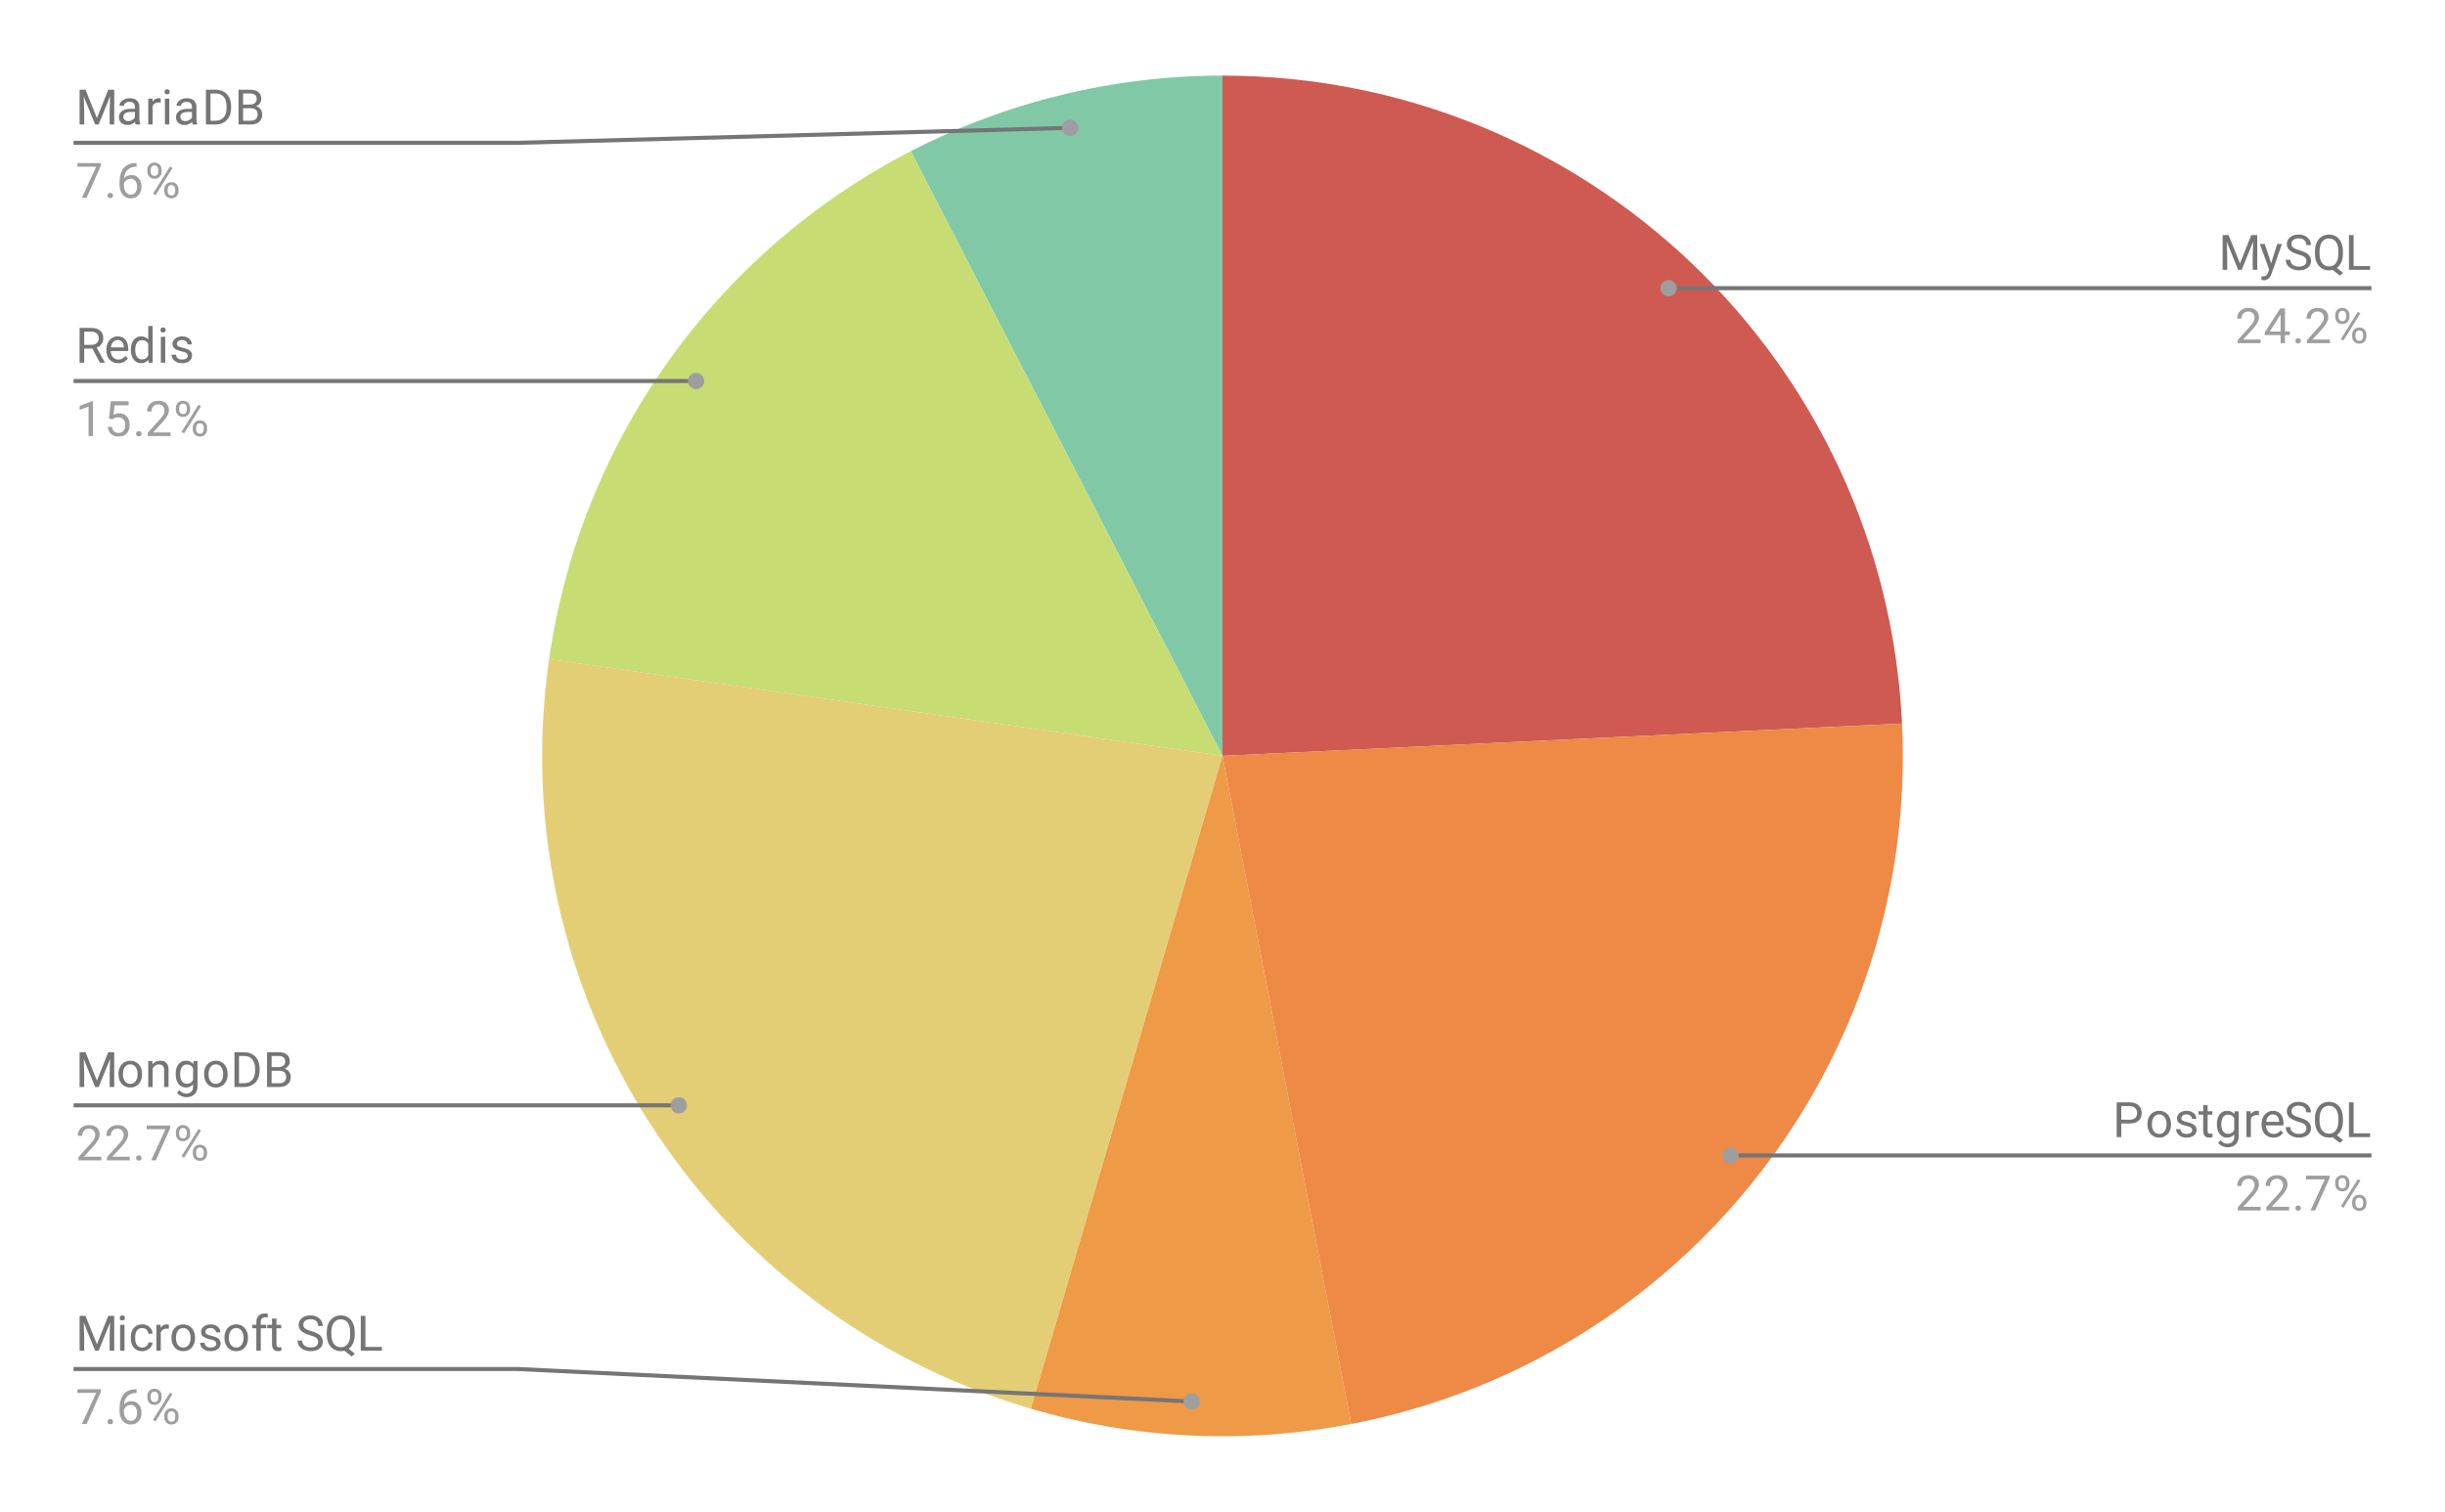
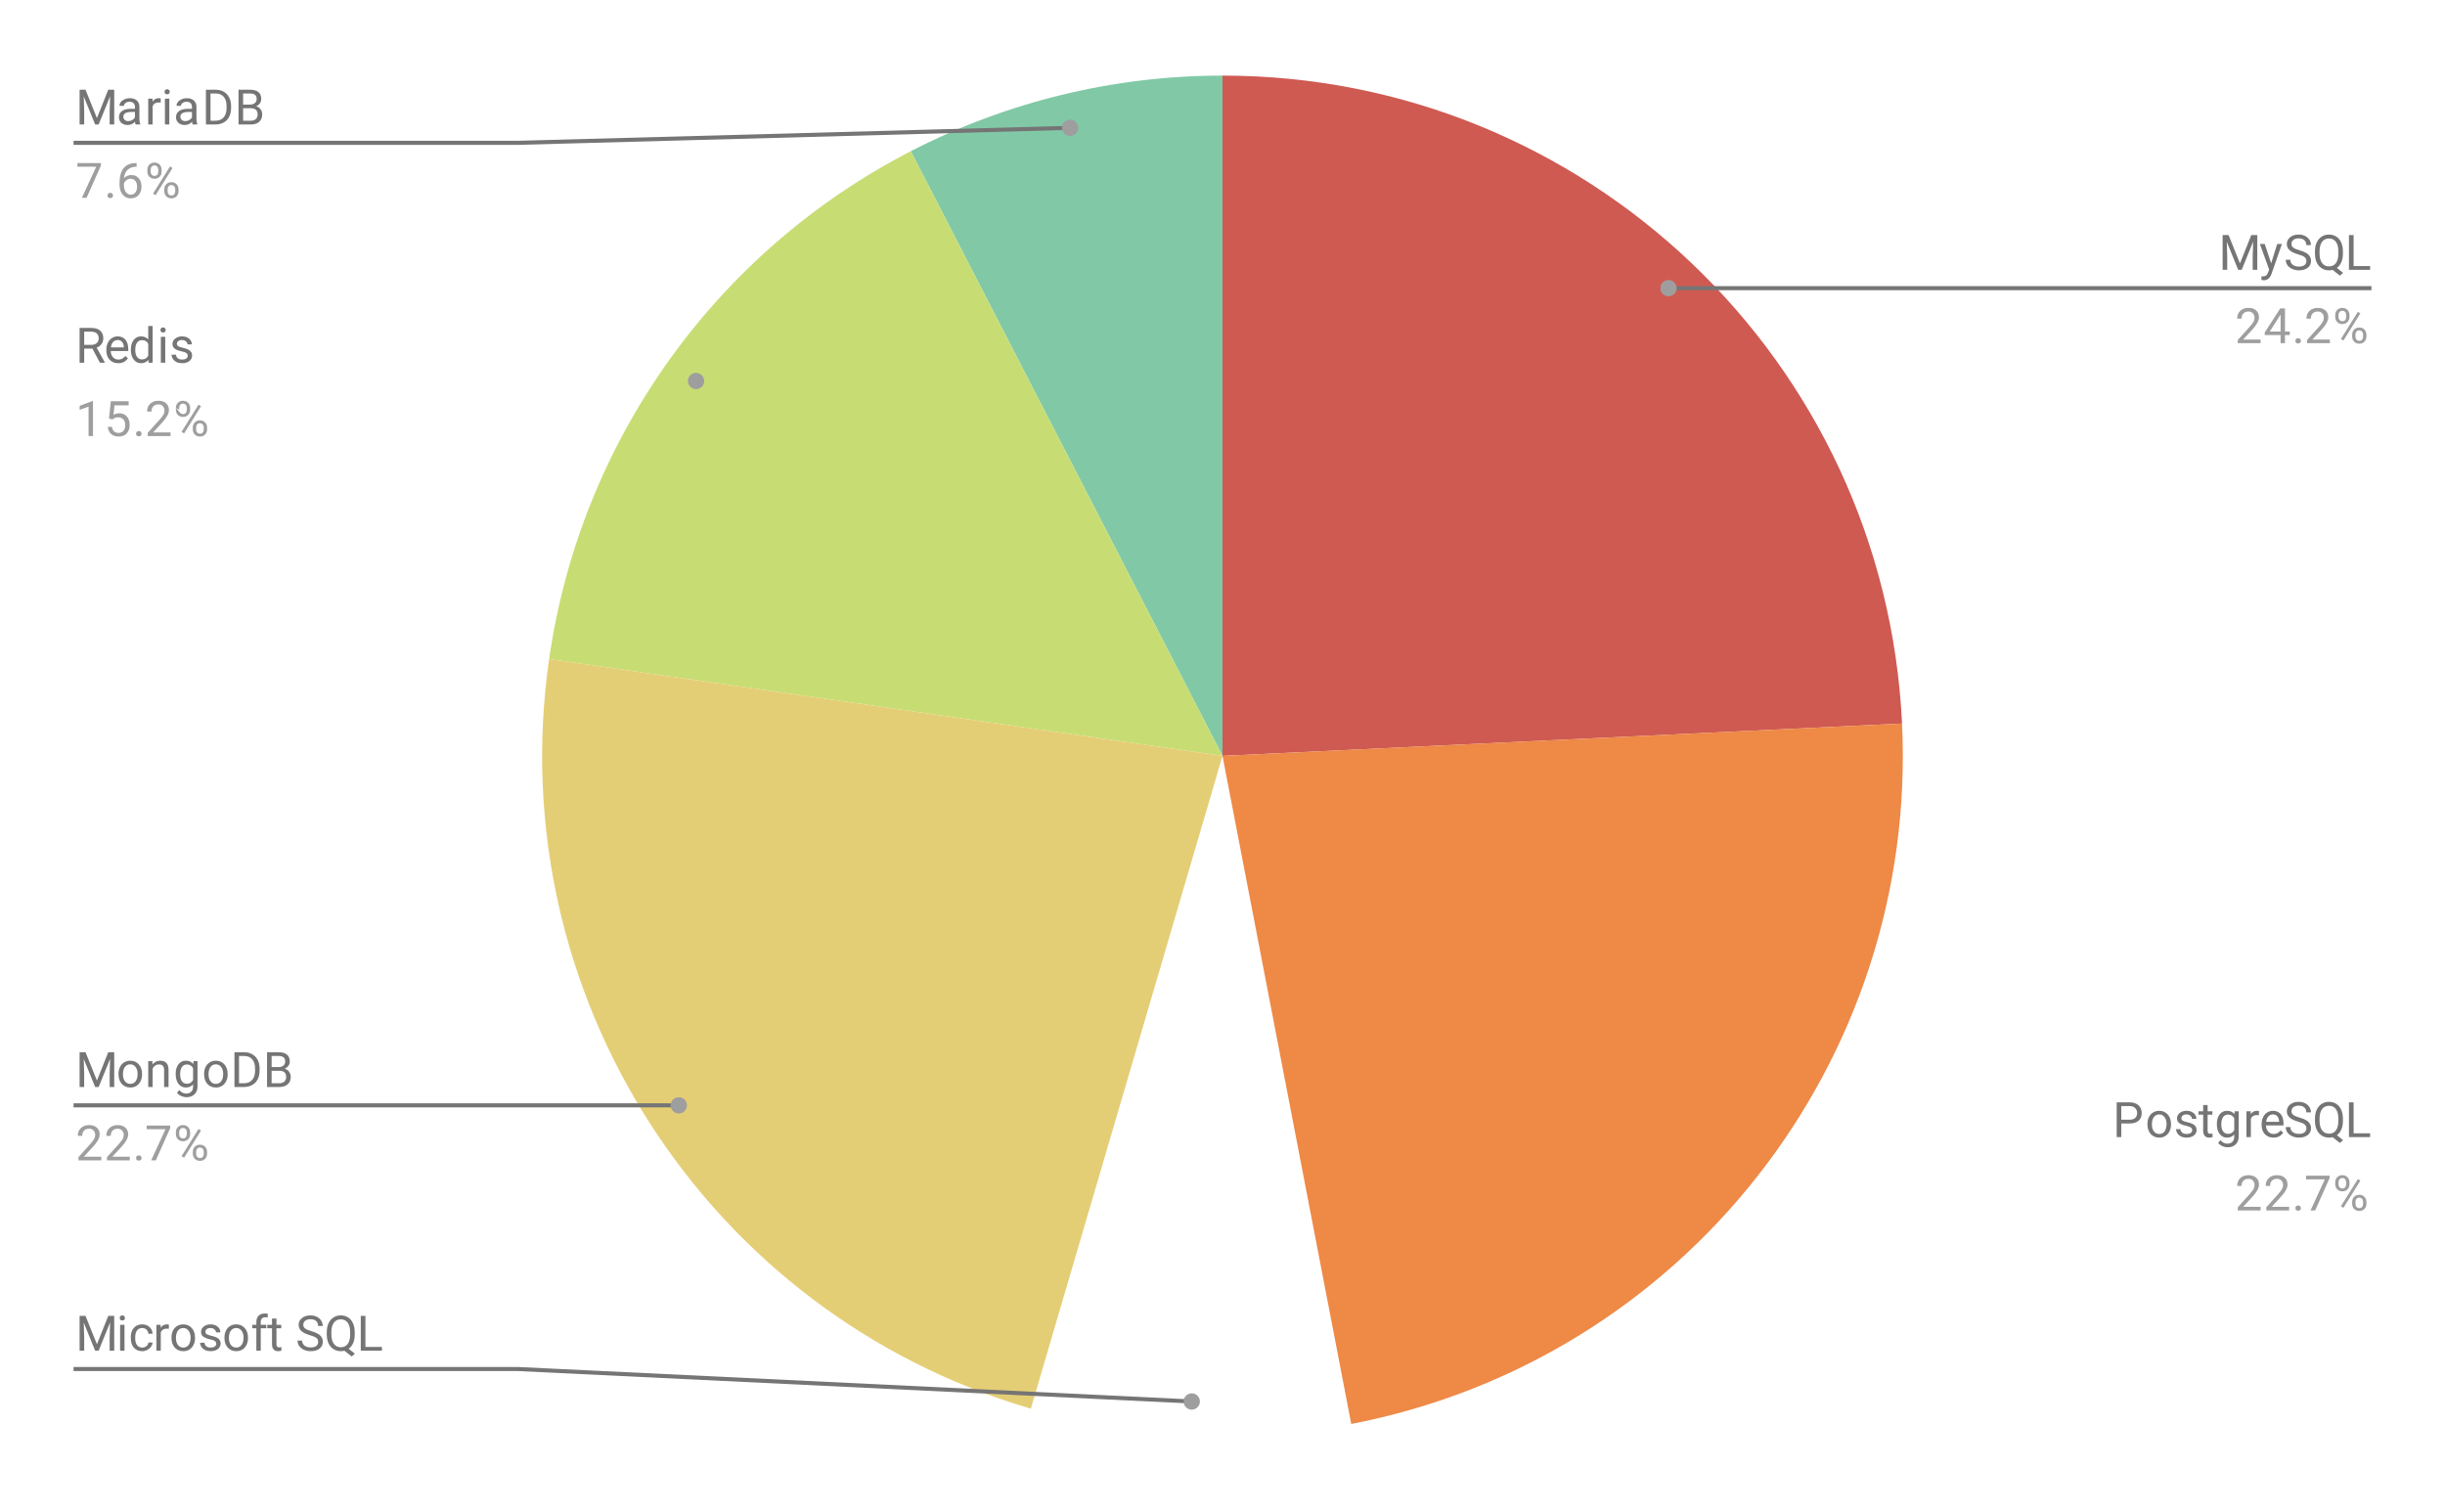
<svg xmlns="http://www.w3.org/2000/svg" version="1.1" viewBox="0.0 0.0 600.0 371.0" fill="none" stroke="none" stroke-linecap="square" stroke-miterlimit="10" width="600" height="371">
  <path fill="#ffffff" d="M0 0L600.0 0L600.0 371.0L0 371.0L0 0Z" fill-rule="nonzero" />
  <path fill="#cf5a52" d="M300.0 18.55C389.116 18.55 462.521 88.542 466.761 177.556L300.0 185.5Z" fill-rule="nonzero" />
  <path fill="#ee8946" d="M466.761 177.556C470.711 260.488 413.121 333.72 331.596 349.433L300.0 185.5Z" fill-rule="nonzero" />
  <path fill="#81c9a6" d="M223.499 37.109C247.156 24.913 273.385 18.55 300.0 18.55L300.0 185.5Z" fill-rule="nonzero" />
  <path fill="#c7dd73" d="M134.749 161.741C142.435 108.288 175.5 61.854 223.499 37.109L300.0 185.5Z" fill-rule="nonzero" />
  <path fill="#e4ce75" d="M252.965 345.687C173.302 322.296 122.934 243.921 134.749 161.741L300.0 185.5Z" fill-rule="nonzero" />
-   <path fill="#ee9a46" d="M331.596 349.433C305.461 354.47 278.502 353.186 252.965 345.687L300.0 185.5Z" fill-rule="nonzero" />
  <path fill="#757575" d="M20.988 22.019L23.784 28.972L26.566 22.019L28.034 22.019L28.034 30.55L26.909 30.55L26.909 27.222L27.019 23.644L24.206 30.55L23.347 30.55L20.55 23.659L20.659 27.222L20.659 30.55L19.534 30.55L19.534 22.019L20.988 22.019ZM33.284 30.55Q33.191 30.363 33.128 29.878Q32.378 30.675 31.331 30.675Q30.394 30.675 29.784 30.144Q29.191 29.613 29.191 28.784Q29.191 27.8 29.941 27.253Q30.691 26.706 32.066 26.706L33.112 26.706L33.112 26.206Q33.112 25.644 32.769 25.316Q32.441 24.972 31.769 24.972Q31.191 24.972 30.8 25.269Q30.409 25.55 30.409 25.972L29.316 25.972Q29.316 25.488 29.644 25.05Q29.988 24.613 30.566 24.363Q31.144 24.097 31.831 24.097Q32.941 24.097 33.55 24.644Q34.175 25.191 34.206 26.144L34.206 29.066Q34.206 29.941 34.425 30.456L34.425 30.55L33.284 30.55ZM31.488 29.722Q32.003 29.722 32.456 29.456Q32.909 29.191 33.112 28.769L33.112 27.472L32.269 27.472Q30.269 27.472 30.269 28.644Q30.269 29.144 30.613 29.441Q30.956 29.722 31.488 29.722ZM39.441 25.175Q39.191 25.144 38.909 25.144Q37.831 25.144 37.456 26.05L37.456 30.55L36.378 30.55L36.378 24.206L37.425 24.206L37.441 24.941Q37.972 24.097 38.956 24.097Q39.269 24.097 39.441 24.175L39.441 25.175ZM41.55 30.55L40.472 30.55L40.472 24.206L41.55 24.206L41.55 30.55ZM40.378 22.534Q40.378 22.269 40.534 22.081Q40.706 21.894 41.019 21.894Q41.331 21.894 41.487 22.081Q41.659 22.269 41.659 22.534Q41.659 22.784 41.487 22.972Q41.331 23.144 41.019 23.144Q40.706 23.144 40.534 22.972Q40.378 22.784 40.378 22.534ZM47.284 30.55Q47.191 30.363 47.128 29.878Q46.378 30.675 45.331 30.675Q44.394 30.675 43.784 30.144Q43.191 29.613 43.191 28.784Q43.191 27.8 43.941 27.253Q44.691 26.706 46.066 26.706L47.112 26.706L47.112 26.206Q47.112 25.644 46.769 25.316Q46.441 24.972 45.769 24.972Q45.191 24.972 44.8 25.269Q44.409 25.55 44.409 25.972L43.316 25.972Q43.316 25.488 43.644 25.05Q43.987 24.613 44.566 24.363Q45.144 24.097 45.831 24.097Q46.941 24.097 47.55 24.644Q48.175 25.191 48.206 26.144L48.206 29.066Q48.206 29.941 48.425 30.456L48.425 30.55L47.284 30.55ZM45.487 29.722Q46.003 29.722 46.456 29.456Q46.909 29.191 47.112 28.769L47.112 27.472L46.269 27.472Q44.269 27.472 44.269 28.644Q44.269 29.144 44.612 29.441Q44.956 29.722 45.487 29.722ZM50.534 30.55L50.534 22.019L52.956 22.019Q54.066 22.019 54.909 22.519Q55.769 23.003 56.237 23.909Q56.706 24.816 56.706 26.003L56.706 26.534Q56.706 27.753 56.237 28.659Q55.784 29.566 54.909 30.05Q54.05 30.534 52.909 30.55L50.534 30.55ZM51.659 22.941L51.659 29.628L52.847 29.628Q54.144 29.628 54.862 28.831Q55.597 28.019 55.597 26.519L55.597 26.019Q55.597 24.566 54.909 23.769Q54.237 22.956 52.972 22.941L51.659 22.941ZM58.534 30.55L58.534 22.019L61.331 22.019Q62.722 22.019 63.409 22.597Q64.112 23.159 64.112 24.284Q64.112 24.894 63.769 25.363Q63.441 25.816 62.847 26.066Q63.55 26.253 63.941 26.8Q64.347 27.331 64.347 28.081Q64.347 29.238 63.597 29.894Q62.862 30.55 61.503 30.55L58.534 30.55ZM59.659 26.566L59.659 29.628L61.519 29.628Q62.316 29.628 62.769 29.222Q63.222 28.816 63.222 28.097Q63.222 26.566 61.534 26.566L59.659 26.566ZM59.659 25.659L61.362 25.659Q62.097 25.659 62.534 25.3Q62.987 24.925 62.987 24.284Q62.987 23.581 62.581 23.269Q62.175 22.941 61.331 22.941L59.659 22.941L59.659 25.659Z" fill-rule="nonzero" />
  <path fill="#9e9e9e" d="M24.769 40.628L21.238 48.55L20.097 48.55L23.613 40.909L19.003 40.909L19.003 40.019L24.769 40.019L24.769 40.628ZM26.394 47.987Q26.394 47.706 26.55 47.519Q26.722 47.331 27.05 47.331Q27.394 47.331 27.566 47.519Q27.738 47.706 27.738 47.987Q27.738 48.253 27.566 48.441Q27.394 48.612 27.05 48.612Q26.722 48.612 26.55 48.441Q26.394 48.253 26.394 47.987ZM33.519 40.019L33.519 40.925L33.316 40.925Q32.05 40.956 31.3 41.691Q30.55 42.409 30.425 43.722Q31.113 42.956 32.269 42.956Q33.378 42.956 34.05 43.737Q34.722 44.519 34.722 45.769Q34.722 47.081 34.003 47.878Q33.284 48.675 32.066 48.675Q30.847 48.675 30.081 47.737Q29.331 46.784 29.331 45.3L29.331 44.894Q29.331 42.534 30.331 41.284Q31.331 40.034 33.316 40.019L33.519 40.019ZM32.097 43.862Q31.534 43.862 31.066 44.191Q30.597 44.519 30.409 45.034L30.409 45.425Q30.409 46.487 30.878 47.128Q31.363 47.769 32.066 47.769Q32.8 47.769 33.222 47.237Q33.644 46.691 33.644 45.816Q33.644 44.941 33.222 44.409Q32.8 43.862 32.097 43.862ZM36.159 41.659Q36.159 40.894 36.644 40.394Q37.144 39.894 37.909 39.894Q38.691 39.894 39.175 40.394Q39.659 40.894 39.659 41.691L39.659 42.112Q39.659 42.878 39.159 43.378Q38.675 43.862 37.925 43.862Q37.159 43.862 36.659 43.378Q36.159 42.878 36.159 42.066L36.159 41.659ZM36.972 42.112Q36.972 42.566 37.222 42.862Q37.487 43.159 37.925 43.159Q38.347 43.159 38.597 42.878Q38.847 42.581 38.847 42.081L38.847 41.659Q38.847 41.206 38.597 40.909Q38.347 40.597 37.909 40.597Q37.472 40.597 37.222 40.909Q36.972 41.206 36.972 41.675L36.972 42.112ZM40.316 46.456Q40.316 45.691 40.8 45.206Q41.3 44.706 42.066 44.706Q42.831 44.706 43.316 45.206Q43.816 45.691 43.816 46.503L43.816 46.909Q43.816 47.675 43.331 48.175Q42.847 48.675 42.081 48.675Q41.316 48.675 40.816 48.191Q40.316 47.691 40.316 46.878L40.316 46.456ZM41.128 46.909Q41.128 47.378 41.378 47.675Q41.644 47.972 42.081 47.972Q42.503 47.972 42.753 47.691Q43.003 47.394 43.003 46.894L43.003 46.456Q43.003 45.987 42.737 45.706Q42.487 45.409 42.066 45.409Q41.644 45.409 41.378 45.706Q41.128 45.987 41.128 46.487L41.128 46.909ZM38.175 47.909L37.55 47.519L41.722 40.847L42.331 41.237L38.175 47.909Z" fill-rule="nonzero" />
  <path stroke="#757575" stroke-width="1.0" stroke-linecap="butt" d="M18.55 35.05L127.05 35.05L262.608 31.368" fill-rule="nonzero" />
  <path fill="#9e9e9e" d="M264.608 31.368C264.608 30.264 263.713 29.368 262.608 29.368C261.503 29.368 260.608 30.264 260.608 31.368C260.608 32.473 261.503 33.368 262.608 33.368C263.713 33.368 264.608 32.473 264.608 31.368" fill-rule="nonzero" />
  <path fill="#757575" d="M22.675 85.548L20.659 85.548L20.659 89.002L19.534 89.002L19.534 80.47L22.363 80.47Q23.8 80.47 24.566 81.127Q25.347 81.783 25.347 83.033Q25.347 83.83 24.909 84.423Q24.488 85.017 23.722 85.314L25.722 88.923L25.722 89.002L24.519 89.002L22.675 85.548ZM20.659 84.627L22.394 84.627Q23.238 84.627 23.722 84.205Q24.222 83.767 24.222 83.033Q24.222 82.252 23.753 81.83Q23.284 81.408 22.394 81.392L20.659 81.392L20.659 84.627ZM29.003 89.127Q27.706 89.127 26.894 88.283Q26.097 87.423 26.097 86.002L26.097 85.814Q26.097 84.861 26.456 84.127Q26.816 83.377 27.456 82.97Q28.113 82.548 28.863 82.548Q30.097 82.548 30.784 83.361Q31.472 84.173 31.472 85.689L31.472 86.142L27.175 86.142Q27.206 87.08 27.722 87.658Q28.253 88.236 29.066 88.236Q29.628 88.236 30.019 88.002Q30.425 87.767 30.738 87.377L31.394 87.892Q30.597 89.127 29.003 89.127ZM28.863 83.439Q28.206 83.439 27.753 83.923Q27.316 84.392 27.222 85.252L30.394 85.252L30.394 85.173Q30.347 84.345 29.941 83.892Q29.55 83.439 28.863 83.439ZM32.112 85.783Q32.112 84.314 32.8 83.439Q33.487 82.548 34.612 82.548Q35.722 82.548 36.378 83.298L36.378 80.002L37.456 80.002L37.456 89.002L36.456 89.002L36.409 88.314Q35.753 89.127 34.597 89.127Q33.503 89.127 32.8 88.22Q32.112 87.314 32.112 85.861L32.112 85.783ZM33.191 85.908Q33.191 86.986 33.628 87.595Q34.081 88.205 34.862 88.205Q35.894 88.205 36.378 87.267L36.378 84.361Q35.894 83.47 34.878 83.47Q34.081 83.47 33.628 84.08Q33.191 84.689 33.191 85.908ZM40.55 89.002L39.472 89.002L39.472 82.658L40.55 82.658L40.55 89.002ZM39.378 80.986Q39.378 80.72 39.534 80.533Q39.706 80.345 40.019 80.345Q40.331 80.345 40.487 80.533Q40.659 80.72 40.659 80.986Q40.659 81.236 40.487 81.423Q40.331 81.595 40.019 81.595Q39.706 81.595 39.534 81.423Q39.378 81.236 39.378 80.986ZM46.066 87.314Q46.066 86.877 45.722 86.642Q45.394 86.392 44.566 86.22Q43.753 86.048 43.269 85.798Q42.784 85.548 42.55 85.22Q42.331 84.877 42.331 84.408Q42.331 83.627 42.987 83.095Q43.644 82.548 44.675 82.548Q45.753 82.548 46.409 83.111Q47.081 83.658 47.081 84.517L46.003 84.517Q46.003 84.08 45.612 83.767Q45.237 83.439 44.675 83.439Q44.081 83.439 43.737 83.705Q43.409 83.955 43.409 84.361Q43.409 84.752 43.722 84.955Q44.034 85.158 44.847 85.345Q45.659 85.517 46.159 85.767Q46.659 86.017 46.894 86.377Q47.144 86.736 47.144 87.236Q47.144 88.095 46.456 88.611Q45.784 89.127 44.706 89.127Q43.941 89.127 43.347 88.861Q42.769 88.58 42.441 88.095Q42.112 87.611 42.112 87.048L43.191 87.048Q43.222 87.595 43.628 87.923Q44.034 88.236 44.706 88.236Q45.316 88.236 45.691 87.986Q46.066 87.736 46.066 87.314Z" fill-rule="nonzero" />
-   <path fill="#9e9e9e" d="M22.816 107.002L21.738 107.002L21.738 99.783L19.55 100.58L19.55 99.595L22.659 98.423L22.816 98.423L22.816 107.002ZM26.753 102.72L27.191 98.47L31.566 98.47L31.566 99.47L28.113 99.47L27.847 101.798Q28.488 101.423 29.284 101.423Q30.441 101.423 31.128 102.205Q31.816 102.97 31.816 104.283Q31.816 105.595 31.097 106.361Q30.394 107.127 29.113 107.127Q27.988 107.127 27.269 106.502Q26.55 105.861 26.456 104.752L27.472 104.752Q27.581 105.486 28.003 105.861Q28.425 106.236 29.113 106.236Q29.863 106.236 30.3 105.72Q30.738 105.205 30.738 104.298Q30.738 103.439 30.269 102.923Q29.8 102.408 29.019 102.408Q28.316 102.408 27.909 102.705L27.628 102.939L26.753 102.72ZM33.394 106.439Q33.394 106.158 33.55 105.97Q33.722 105.783 34.05 105.783Q34.394 105.783 34.566 105.97Q34.737 106.158 34.737 106.439Q34.737 106.705 34.566 106.892Q34.394 107.064 34.05 107.064Q33.722 107.064 33.55 106.892Q33.394 106.705 33.394 106.439ZM41.847 107.002L36.253 107.002L36.253 106.22L39.206 102.939Q39.862 102.189 40.112 101.736Q40.362 101.267 40.362 100.767Q40.362 100.095 39.956 99.673Q39.566 99.236 38.878 99.236Q38.081 99.236 37.628 99.705Q37.175 100.158 37.175 100.986L36.097 100.986Q36.097 99.798 36.847 99.08Q37.612 98.345 38.878 98.345Q40.081 98.345 40.769 98.97Q41.456 99.595 41.456 100.642Q41.456 101.892 39.847 103.642L37.566 106.111L41.847 106.111L41.847 107.002ZM43.159 100.111Q43.159 99.345 43.644 98.845Q44.144 98.345 44.909 98.345Q45.691 98.345 46.175 98.845Q46.659 99.345 46.659 100.142L46.659 100.564Q46.659 101.33 46.159 101.83Q45.675 102.314 44.925 102.314Q44.159 102.314 43.659 101.83Q43.159 101.33 43.159 100.517L43.159 100.111ZM43.972 100.564Q43.972 101.017 44.222 101.314Q44.487 101.611 44.925 101.611Q45.347 101.611 45.597 101.33Q45.847 101.033 45.847 100.533L45.847 100.111Q45.847 99.658 45.597 99.361Q45.347 99.048 44.909 99.048Q44.472 99.048 44.222 99.361Q43.972 99.658 43.972 100.127L43.972 100.564ZM47.316 104.908Q47.316 104.142 47.8 103.658Q48.3 103.158 49.066 103.158Q49.831 103.158 50.316 103.658Q50.816 104.142 50.816 104.955L50.816 105.361Q50.816 106.127 50.331 106.627Q49.847 107.127 49.081 107.127Q48.316 107.127 47.816 106.642Q47.316 106.142 47.316 105.33L47.316 104.908ZM48.128 105.361Q48.128 105.83 48.378 106.127Q48.644 106.423 49.081 106.423Q49.503 106.423 49.753 106.142Q50.003 105.845 50.003 105.345L50.003 104.908Q50.003 104.439 49.737 104.158Q49.487 103.861 49.066 103.861Q48.644 103.861 48.378 104.158Q48.128 104.439 48.128 104.939L48.128 105.361ZM45.175 106.361L44.55 105.97L48.722 99.298L49.331 99.689L45.175 106.361Z" fill-rule="nonzero" />
-   <path stroke="#757575" stroke-width="1.0" stroke-linecap="butt" d="M18.55 93.502L127.05 93.502L170.806 93.502" fill-rule="nonzero" />
+   <path fill="#9e9e9e" d="M22.816 107.002L21.738 107.002L21.738 99.783L19.55 100.58L19.55 99.595L22.659 98.423L22.816 98.423L22.816 107.002ZM26.753 102.72L27.191 98.47L31.566 98.47L31.566 99.47L28.113 99.47L27.847 101.798Q28.488 101.423 29.284 101.423Q30.441 101.423 31.128 102.205Q31.816 102.97 31.816 104.283Q31.816 105.595 31.097 106.361Q30.394 107.127 29.113 107.127Q27.988 107.127 27.269 106.502Q26.55 105.861 26.456 104.752L27.472 104.752Q27.581 105.486 28.003 105.861Q28.425 106.236 29.113 106.236Q29.863 106.236 30.3 105.72Q30.738 105.205 30.738 104.298Q30.738 103.439 30.269 102.923Q29.8 102.408 29.019 102.408Q28.316 102.408 27.909 102.705L27.628 102.939L26.753 102.72ZM33.394 106.439Q33.394 106.158 33.55 105.97Q33.722 105.783 34.05 105.783Q34.394 105.783 34.566 105.97Q34.737 106.158 34.737 106.439Q34.737 106.705 34.566 106.892Q34.394 107.064 34.05 107.064Q33.722 107.064 33.55 106.892Q33.394 106.705 33.394 106.439ZM41.847 107.002L36.253 107.002L36.253 106.22L39.206 102.939Q39.862 102.189 40.112 101.736Q40.362 101.267 40.362 100.767Q40.362 100.095 39.956 99.673Q39.566 99.236 38.878 99.236Q38.081 99.236 37.628 99.705Q37.175 100.158 37.175 100.986L36.097 100.986Q36.097 99.798 36.847 99.08Q37.612 98.345 38.878 98.345Q40.081 98.345 40.769 98.97Q41.456 99.595 41.456 100.642Q41.456 101.892 39.847 103.642L37.566 106.111L41.847 106.111L41.847 107.002ZM43.159 100.111Q43.159 99.345 43.644 98.845Q44.144 98.345 44.909 98.345Q45.691 98.345 46.175 98.845Q46.659 99.345 46.659 100.142L46.659 100.564Q46.659 101.33 46.159 101.83Q45.675 102.314 44.925 102.314Q44.159 102.314 43.659 101.83Q43.159 101.33 43.159 100.517L43.159 100.111ZQ43.972 101.017 44.222 101.314Q44.487 101.611 44.925 101.611Q45.347 101.611 45.597 101.33Q45.847 101.033 45.847 100.533L45.847 100.111Q45.847 99.658 45.597 99.361Q45.347 99.048 44.909 99.048Q44.472 99.048 44.222 99.361Q43.972 99.658 43.972 100.127L43.972 100.564ZM47.316 104.908Q47.316 104.142 47.8 103.658Q48.3 103.158 49.066 103.158Q49.831 103.158 50.316 103.658Q50.816 104.142 50.816 104.955L50.816 105.361Q50.816 106.127 50.331 106.627Q49.847 107.127 49.081 107.127Q48.316 107.127 47.816 106.642Q47.316 106.142 47.316 105.33L47.316 104.908ZM48.128 105.361Q48.128 105.83 48.378 106.127Q48.644 106.423 49.081 106.423Q49.503 106.423 49.753 106.142Q50.003 105.845 50.003 105.345L50.003 104.908Q50.003 104.439 49.737 104.158Q49.487 103.861 49.066 103.861Q48.644 103.861 48.378 104.158Q48.128 104.439 48.128 104.939L48.128 105.361ZM45.175 106.361L44.55 105.97L48.722 99.298L49.331 99.689L45.175 106.361Z" fill-rule="nonzero" />
  <path fill="#9e9e9e" d="M172.806 93.502C172.806 92.397 171.911 91.502 170.806 91.502C169.702 91.502 168.806 92.397 168.806 93.502C168.806 94.606 169.702 95.502 170.806 95.502C171.911 95.502 172.806 94.606 172.806 93.502" fill-rule="nonzero" />
  <path fill="#757575" d="M20.988 258.216L23.784 265.169L26.566 258.216L28.034 258.216L28.034 266.747L26.909 266.747L26.909 263.419L27.019 259.841L24.206 266.747L23.347 266.747L20.55 259.856L20.659 263.419L20.659 266.747L19.534 266.747L19.534 258.216L20.988 258.216ZM29.081 263.513Q29.081 262.591 29.441 261.841Q29.816 261.091 30.472 260.7Q31.128 260.294 31.956 260.294Q33.253 260.294 34.05 261.184Q34.862 262.075 34.862 263.575L34.862 263.653Q34.862 264.575 34.503 265.309Q34.144 266.044 33.487 266.466Q32.831 266.872 31.972 266.872Q30.691 266.872 29.878 265.981Q29.081 265.075 29.081 263.591L29.081 263.513ZM30.175 263.653Q30.175 264.7 30.659 265.341Q31.159 265.981 31.972 265.981Q32.8 265.981 33.284 265.341Q33.769 264.684 33.769 263.513Q33.769 262.481 33.269 261.841Q32.784 261.184 31.956 261.184Q31.159 261.184 30.659 261.825Q30.175 262.45 30.175 263.653ZM37.394 260.403L37.425 261.2Q38.159 260.294 39.331 260.294Q41.347 260.294 41.362 262.559L41.362 266.747L40.269 266.747L40.269 262.544Q40.269 261.872 39.956 261.544Q39.659 261.216 39.003 261.216Q38.472 261.216 38.066 261.497Q37.675 261.778 37.456 262.231L37.456 266.747L36.378 266.747L36.378 260.403L37.394 260.403ZM43.112 263.528Q43.112 262.044 43.8 261.169Q44.487 260.294 45.612 260.294Q46.769 260.294 47.425 261.106L47.472 260.403L48.472 260.403L48.472 266.591Q48.472 267.825 47.737 268.528Q47.003 269.247 45.784 269.247Q45.097 269.247 44.441 268.95Q43.784 268.653 43.441 268.153L44.003 267.497Q44.691 268.356 45.706 268.356Q46.487 268.356 46.925 267.903Q47.378 267.466 47.378 266.653L47.378 266.106Q46.722 266.872 45.597 266.872Q44.487 266.872 43.8 265.981Q43.112 265.075 43.112 263.528ZM44.206 263.653Q44.206 264.716 44.644 265.341Q45.081 265.95 45.878 265.95Q46.894 265.95 47.378 265.013L47.378 262.122Q46.878 261.216 45.878 261.216Q45.097 261.216 44.644 261.825Q44.206 262.434 44.206 263.653ZM50.081 263.513Q50.081 262.591 50.441 261.841Q50.816 261.091 51.472 260.7Q52.128 260.294 52.956 260.294Q54.253 260.294 55.05 261.184Q55.862 262.075 55.862 263.575L55.862 263.653Q55.862 264.575 55.503 265.309Q55.144 266.044 54.487 266.466Q53.831 266.872 52.972 266.872Q51.691 266.872 50.878 265.981Q50.081 265.075 50.081 263.591L50.081 263.513ZM51.175 263.653Q51.175 264.7 51.659 265.341Q52.159 265.981 52.972 265.981Q53.8 265.981 54.284 265.341Q54.769 264.684 54.769 263.513Q54.769 262.481 54.269 261.841Q53.784 261.184 52.956 261.184Q52.159 261.184 51.659 261.825Q51.175 262.45 51.175 263.653ZM57.534 266.747L57.534 258.216L59.956 258.216Q61.066 258.216 61.909 258.716Q62.769 259.2 63.237 260.106Q63.706 261.013 63.706 262.2L63.706 262.731Q63.706 263.95 63.237 264.856Q62.784 265.763 61.909 266.247Q61.05 266.731 59.909 266.747L57.534 266.747ZM58.659 259.138L58.659 265.825L59.847 265.825Q61.144 265.825 61.862 265.028Q62.597 264.216 62.597 262.716L62.597 262.216Q62.597 260.763 61.909 259.966Q61.237 259.153 59.972 259.138L58.659 259.138ZM65.534 266.747L65.534 258.216L68.331 258.216Q69.722 258.216 70.409 258.794Q71.112 259.356 71.112 260.481Q71.112 261.091 70.769 261.559Q70.441 262.013 69.847 262.263Q70.55 262.45 70.941 262.997Q71.347 263.528 71.347 264.278Q71.347 265.434 70.597 266.091Q69.862 266.747 68.503 266.747L65.534 266.747ZM66.659 262.763L66.659 265.825L68.519 265.825Q69.316 265.825 69.769 265.419Q70.222 265.013 70.222 264.294Q70.222 262.763 68.534 262.763L66.659 262.763ZM66.659 261.856L68.362 261.856Q69.097 261.856 69.534 261.497Q69.987 261.122 69.987 260.481Q69.987 259.778 69.581 259.466Q69.175 259.138 68.331 259.138L66.659 259.138L66.659 261.856Z" fill-rule="nonzero" />
  <path fill="#9e9e9e" d="M24.847 284.747L19.253 284.747L19.253 283.966L22.206 280.684Q22.863 279.934 23.113 279.481Q23.363 279.013 23.363 278.513Q23.363 277.841 22.956 277.419Q22.566 276.981 21.878 276.981Q21.081 276.981 20.628 277.45Q20.175 277.903 20.175 278.731L19.097 278.731Q19.097 277.544 19.847 276.825Q20.613 276.091 21.878 276.091Q23.081 276.091 23.769 276.716Q24.456 277.341 24.456 278.388Q24.456 279.638 22.847 281.388L20.566 283.856L24.847 283.856L24.847 284.747ZM31.847 284.747L26.253 284.747L26.253 283.966L29.206 280.684Q29.863 279.934 30.113 279.481Q30.363 279.013 30.363 278.513Q30.363 277.841 29.956 277.419Q29.566 276.981 28.878 276.981Q28.081 276.981 27.628 277.45Q27.175 277.903 27.175 278.731L26.097 278.731Q26.097 277.544 26.847 276.825Q27.613 276.091 28.878 276.091Q30.081 276.091 30.769 276.716Q31.456 277.341 31.456 278.388Q31.456 279.638 29.847 281.388L27.566 283.856L31.847 283.856L31.847 284.747ZM33.394 284.184Q33.394 283.903 33.55 283.716Q33.722 283.528 34.05 283.528Q34.394 283.528 34.566 283.716Q34.737 283.903 34.737 284.184Q34.737 284.45 34.566 284.638Q34.394 284.809 34.05 284.809Q33.722 284.809 33.55 284.638Q33.394 284.45 33.394 284.184ZM41.769 276.825L38.237 284.747L37.097 284.747L40.612 277.106L36.003 277.106L36.003 276.216L41.769 276.216L41.769 276.825ZM43.159 277.856Q43.159 277.091 43.644 276.591Q44.144 276.091 44.909 276.091Q45.691 276.091 46.175 276.591Q46.659 277.091 46.659 277.888L46.659 278.309Q46.659 279.075 46.159 279.575Q45.675 280.059 44.925 280.059Q44.159 280.059 43.659 279.575Q43.159 279.075 43.159 278.263L43.159 277.856ZM43.972 278.309Q43.972 278.763 44.222 279.059Q44.487 279.356 44.925 279.356Q45.347 279.356 45.597 279.075Q45.847 278.778 45.847 278.278L45.847 277.856Q45.847 277.403 45.597 277.106Q45.347 276.794 44.909 276.794Q44.472 276.794 44.222 277.106Q43.972 277.403 43.972 277.872L43.972 278.309ZM47.316 282.653Q47.316 281.888 47.8 281.403Q48.3 280.903 49.066 280.903Q49.831 280.903 50.316 281.403Q50.816 281.888 50.816 282.7L50.816 283.106Q50.816 283.872 50.331 284.372Q49.847 284.872 49.081 284.872Q48.316 284.872 47.816 284.388Q47.316 283.888 47.316 283.075L47.316 282.653ZM48.128 283.106Q48.128 283.575 48.378 283.872Q48.644 284.169 49.081 284.169Q49.503 284.169 49.753 283.888Q50.003 283.591 50.003 283.091L50.003 282.653Q50.003 282.184 49.737 281.903Q49.487 281.606 49.066 281.606Q48.644 281.606 48.378 281.903Q48.128 282.184 48.128 282.684L48.128 283.106ZM45.175 284.106L44.55 283.716L48.722 277.044L49.331 277.434L45.175 284.106Z" fill-rule="nonzero" />
  <path stroke="#757575" stroke-width="1.0" stroke-linecap="butt" d="M18.55 271.247L127.05 271.247L166.575 271.247" fill-rule="nonzero" />
  <path fill="#9e9e9e" d="M168.575 271.247C168.575 270.142 167.68 269.247 166.575 269.247C165.471 269.247 164.575 270.142 164.575 271.247C164.575 272.352 165.471 273.247 166.575 273.247C167.68 273.247 168.575 272.352 168.575 271.247" fill-rule="nonzero" />
  <path fill="#757575" d="M20.988 322.919L23.784 329.872L26.566 322.919L28.034 322.919L28.034 331.45L26.909 331.45L26.909 328.122L27.019 324.544L24.206 331.45L23.347 331.45L20.55 324.559L20.659 328.122L20.659 331.45L19.534 331.45L19.534 322.919L20.988 322.919ZM30.55 331.45L29.472 331.45L29.472 325.106L30.55 325.106L30.55 331.45ZM29.378 323.434Q29.378 323.169 29.534 322.981Q29.706 322.794 30.019 322.794Q30.331 322.794 30.488 322.981Q30.659 323.169 30.659 323.434Q30.659 323.684 30.488 323.872Q30.331 324.044 30.019 324.044Q29.706 324.044 29.534 323.872Q29.378 323.684 29.378 323.434ZM34.909 330.684Q35.487 330.684 35.925 330.341Q36.362 329.981 36.409 329.45L37.441 329.45Q37.409 329.997 37.05 330.497Q36.706 330.981 36.128 331.278Q35.566 331.575 34.909 331.575Q33.612 331.575 32.847 330.716Q32.097 329.841 32.097 328.341L32.097 328.153Q32.097 327.231 32.425 326.512Q32.769 325.794 33.394 325.403Q34.034 324.997 34.909 324.997Q35.972 324.997 36.675 325.637Q37.394 326.262 37.441 327.294L36.409 327.294Q36.362 326.669 35.941 326.278Q35.519 325.887 34.909 325.887Q34.081 325.887 33.628 326.481Q33.175 327.075 33.175 328.2L33.175 328.403Q33.175 329.497 33.628 330.091Q34.081 330.684 34.909 330.684ZM41.441 326.075Q41.191 326.044 40.909 326.044Q39.831 326.044 39.456 326.95L39.456 331.45L38.378 331.45L38.378 325.106L39.425 325.106L39.441 325.841Q39.972 324.997 40.956 324.997Q41.269 324.997 41.441 325.075L41.441 326.075ZM42.081 328.216Q42.081 327.294 42.441 326.544Q42.816 325.794 43.472 325.403Q44.128 324.997 44.956 324.997Q46.253 324.997 47.05 325.887Q47.862 326.778 47.862 328.278L47.862 328.356Q47.862 329.278 47.503 330.012Q47.144 330.747 46.487 331.169Q45.831 331.575 44.972 331.575Q43.691 331.575 42.878 330.684Q42.081 329.778 42.081 328.294L42.081 328.216ZM43.175 328.356Q43.175 329.403 43.659 330.044Q44.159 330.684 44.972 330.684Q45.8 330.684 46.284 330.044Q46.769 329.387 46.769 328.216Q46.769 327.184 46.269 326.544Q45.784 325.887 44.956 325.887Q44.159 325.887 43.659 326.528Q43.175 327.153 43.175 328.356ZM53.066 329.762Q53.066 329.325 52.722 329.091Q52.394 328.841 51.566 328.669Q50.753 328.497 50.269 328.247Q49.784 327.997 49.55 327.669Q49.331 327.325 49.331 326.856Q49.331 326.075 49.987 325.544Q50.644 324.997 51.675 324.997Q52.753 324.997 53.409 325.559Q54.081 326.106 54.081 326.966L53.003 326.966Q53.003 326.528 52.612 326.216Q52.237 325.887 51.675 325.887Q51.081 325.887 50.737 326.153Q50.409 326.403 50.409 326.809Q50.409 327.2 50.722 327.403Q51.034 327.606 51.847 327.794Q52.659 327.966 53.159 328.216Q53.659 328.466 53.894 328.825Q54.144 329.184 54.144 329.684Q54.144 330.544 53.456 331.059Q52.784 331.575 51.706 331.575Q50.941 331.575 50.347 331.309Q49.769 331.028 49.441 330.544Q49.112 330.059 49.112 329.497L50.191 329.497Q50.222 330.044 50.628 330.372Q51.034 330.684 51.706 330.684Q52.316 330.684 52.691 330.434Q53.066 330.184 53.066 329.762ZM55.081 328.216Q55.081 327.294 55.441 326.544Q55.816 325.794 56.472 325.403Q57.128 324.997 57.956 324.997Q59.253 324.997 60.05 325.887Q60.862 326.778 60.862 328.278L60.862 328.356Q60.862 329.278 60.503 330.012Q60.144 330.747 59.487 331.169Q58.831 331.575 57.972 331.575Q56.691 331.575 55.878 330.684Q55.081 329.778 55.081 328.294L55.081 328.216ZM56.175 328.356Q56.175 329.403 56.659 330.044Q57.159 330.684 57.972 330.684Q58.8 330.684 59.284 330.044Q59.769 329.387 59.769 328.216Q59.769 327.184 59.269 326.544Q58.784 325.887 57.956 325.887Q57.159 325.887 56.659 326.528Q56.175 327.153 56.175 328.356ZM62.909 331.45L62.909 325.95L61.909 325.95L61.909 325.106L62.909 325.106L62.909 324.466Q62.909 323.434 63.441 322.887Q63.987 322.325 64.987 322.325Q65.362 322.325 65.737 322.419L65.675 323.309Q65.394 323.247 65.097 323.247Q64.566 323.247 64.269 323.559Q63.987 323.872 63.987 324.434L63.987 325.106L65.347 325.106L65.347 325.95L63.987 325.95L63.987 331.45L62.909 331.45ZM67.847 323.575L67.847 325.106L69.019 325.106L69.019 325.95L67.847 325.95L67.847 329.872Q67.847 330.262 68.003 330.45Q68.159 330.637 68.534 330.637Q68.722 330.637 69.05 330.575L69.05 331.45Q68.628 331.575 68.222 331.575Q67.503 331.575 67.128 331.137Q66.753 330.684 66.753 329.872L66.753 325.95L65.597 325.95L65.597 325.106L66.753 325.106L66.753 323.575L67.847 323.575ZM76.05 327.653Q74.612 327.231 73.941 326.622Q73.284 326.012 73.284 325.122Q73.284 324.122 74.081 323.466Q74.894 322.794 76.191 322.794Q77.066 322.794 77.753 323.137Q78.441 323.481 78.816 324.075Q79.206 324.669 79.206 325.387L78.066 325.387Q78.066 324.606 77.566 324.169Q77.081 323.731 76.191 323.731Q75.362 323.731 74.894 324.106Q74.425 324.466 74.425 325.106Q74.425 325.637 74.862 325.997Q75.316 326.356 76.378 326.653Q77.441 326.95 78.034 327.309Q78.644 327.669 78.925 328.153Q79.222 328.637 79.222 329.278Q79.222 330.325 78.409 330.95Q77.597 331.575 76.253 331.575Q75.362 331.575 74.597 331.231Q73.847 330.887 73.425 330.309Q73.019 329.716 73.019 328.981L74.144 328.981Q74.144 329.747 74.722 330.2Q75.3 330.653 76.253 330.653Q77.144 330.653 77.612 330.294Q78.081 329.919 78.081 329.294Q78.081 328.669 77.644 328.325Q77.206 327.981 76.05 327.653ZM87.05 327.466Q87.05 328.7 86.659 329.591Q86.269 330.481 85.566 330.981L87.081 332.184L86.316 332.887L84.519 331.466Q84.097 331.575 83.628 331.575Q82.628 331.575 81.847 331.075Q81.066 330.575 80.628 329.669Q80.206 328.747 80.191 327.528L80.191 326.919Q80.191 325.684 80.612 324.747Q81.05 323.809 81.831 323.309Q82.612 322.794 83.612 322.794Q84.644 322.794 85.425 323.294Q86.206 323.794 86.628 324.731Q87.05 325.669 87.05 326.919L87.05 327.466ZM85.925 326.903Q85.925 325.403 85.331 324.591Q84.737 323.762 83.612 323.762Q82.55 323.762 81.941 324.575Q81.331 325.387 81.316 326.825L81.316 327.466Q81.316 328.919 81.925 329.762Q82.534 330.606 83.628 330.606Q84.722 330.606 85.316 329.825Q85.909 329.028 85.925 327.544L85.925 326.903ZM89.675 330.528L93.722 330.528L93.722 331.45L88.534 331.45L88.534 322.919L89.675 322.919L89.675 330.528Z" fill-rule="nonzero" />
-   <path fill="#9e9e9e" d="M24.769 341.528L21.238 349.45L20.097 349.45L23.613 341.809L19.003 341.809L19.003 340.919L24.769 340.919L24.769 341.528ZM26.394 348.887Q26.394 348.606 26.55 348.419Q26.722 348.231 27.05 348.231Q27.394 348.231 27.566 348.419Q27.738 348.606 27.738 348.887Q27.738 349.153 27.566 349.341Q27.394 349.512 27.05 349.512Q26.722 349.512 26.55 349.341Q26.394 349.153 26.394 348.887ZM33.519 340.919L33.519 341.825L33.316 341.825Q32.05 341.856 31.3 342.591Q30.55 343.309 30.425 344.622Q31.113 343.856 32.269 343.856Q33.378 343.856 34.05 344.637Q34.722 345.419 34.722 346.669Q34.722 347.981 34.003 348.778Q33.284 349.575 32.066 349.575Q30.847 349.575 30.081 348.637Q29.331 347.684 29.331 346.2L29.331 345.794Q29.331 343.434 30.331 342.184Q31.331 340.934 33.316 340.919L33.519 340.919ZM32.097 344.762Q31.534 344.762 31.066 345.091Q30.597 345.419 30.409 345.934L30.409 346.325Q30.409 347.387 30.878 348.028Q31.363 348.669 32.066 348.669Q32.8 348.669 33.222 348.137Q33.644 347.591 33.644 346.716Q33.644 345.841 33.222 345.309Q32.8 344.762 32.097 344.762ZM36.159 342.559Q36.159 341.794 36.644 341.294Q37.144 340.794 37.909 340.794Q38.691 340.794 39.175 341.294Q39.659 341.794 39.659 342.591L39.659 343.012Q39.659 343.778 39.159 344.278Q38.675 344.762 37.925 344.762Q37.159 344.762 36.659 344.278Q36.159 343.778 36.159 342.966L36.159 342.559ZM36.972 343.012Q36.972 343.466 37.222 343.762Q37.487 344.059 37.925 344.059Q38.347 344.059 38.597 343.778Q38.847 343.481 38.847 342.981L38.847 342.559Q38.847 342.106 38.597 341.809Q38.347 341.497 37.909 341.497Q37.472 341.497 37.222 341.809Q36.972 342.106 36.972 342.575L36.972 343.012ZM40.316 347.356Q40.316 346.591 40.8 346.106Q41.3 345.606 42.066 345.606Q42.831 345.606 43.316 346.106Q43.816 346.591 43.816 347.403L43.816 347.809Q43.816 348.575 43.331 349.075Q42.847 349.575 42.081 349.575Q41.316 349.575 40.816 349.091Q40.316 348.591 40.316 347.778L40.316 347.356ZM41.128 347.809Q41.128 348.278 41.378 348.575Q41.644 348.872 42.081 348.872Q42.503 348.872 42.753 348.591Q43.003 348.294 43.003 347.794L43.003 347.356Q43.003 346.887 42.737 346.606Q42.487 346.309 42.066 346.309Q41.644 346.309 41.378 346.606Q41.128 346.887 41.128 347.387L41.128 347.809ZM38.175 348.809L37.55 348.419L41.722 341.747L42.331 342.137L38.175 348.809Z" fill-rule="nonzero" />
  <path stroke="#757575" stroke-width="1.0" stroke-linecap="butt" d="M18.55 335.95L127.05 335.95L292.453 343.923" fill-rule="nonzero" />
  <path fill="#9e9e9e" d="M294.453 343.923C294.453 342.818 293.558 341.923 292.453 341.923C291.349 341.923 290.453 342.818 290.453 343.923C290.453 345.027 291.349 345.923 292.453 345.923C293.558 345.923 294.453 345.027 294.453 343.923" fill-rule="nonzero" />
  <path fill="#757575" d="M546.888 57.683L549.684 64.636L552.466 57.683L553.934 57.683L553.934 66.214L552.809 66.214L552.809 62.886L552.919 59.308L550.106 66.214L549.247 66.214L546.45 59.323L546.559 62.886L546.559 66.214L545.434 66.214L545.434 57.683L546.888 57.683ZM557.341 64.62L558.825 59.87L559.981 59.87L557.434 67.198Q556.841 68.776 555.559 68.776L555.341 68.761L554.95 68.683L554.95 67.808L555.231 67.823Q555.794 67.823 556.091 67.605Q556.403 67.386 556.606 66.792L556.841 66.136L554.575 59.87L555.763 59.87L557.341 64.62ZM563.95 62.417Q562.513 61.995 561.841 61.386Q561.184 60.776 561.184 59.886Q561.184 58.886 561.981 58.23Q562.794 57.558 564.091 57.558Q564.966 57.558 565.653 57.901Q566.341 58.245 566.716 58.839Q567.106 59.433 567.106 60.151L565.966 60.151Q565.966 59.37 565.466 58.933Q564.981 58.495 564.091 58.495Q563.263 58.495 562.794 58.87Q562.325 59.23 562.325 59.87Q562.325 60.401 562.763 60.761Q563.216 61.12 564.278 61.417Q565.341 61.714 565.934 62.073Q566.544 62.433 566.825 62.917Q567.122 63.401 567.122 64.042Q567.122 65.089 566.309 65.714Q565.497 66.339 564.153 66.339Q563.263 66.339 562.497 65.995Q561.747 65.651 561.325 65.073Q560.919 64.48 560.919 63.745L562.044 63.745Q562.044 64.511 562.622 64.964Q563.2 65.417 564.153 65.417Q565.044 65.417 565.513 65.058Q565.981 64.683 565.981 64.058Q565.981 63.433 565.544 63.089Q565.106 62.745 563.95 62.417ZM574.95 62.23Q574.95 63.464 574.559 64.355Q574.169 65.245 573.466 65.745L574.981 66.948L574.216 67.651L572.419 66.23Q571.997 66.339 571.528 66.339Q570.528 66.339 569.747 65.839Q568.966 65.339 568.528 64.433Q568.106 63.511 568.091 62.292L568.091 61.683Q568.091 60.448 568.513 59.511Q568.95 58.573 569.731 58.073Q570.513 57.558 571.513 57.558Q572.544 57.558 573.325 58.058Q574.106 58.558 574.528 59.495Q574.95 60.433 574.95 61.683L574.95 62.23ZM573.825 61.667Q573.825 60.167 573.231 59.355Q572.638 58.526 571.513 58.526Q570.45 58.526 569.841 59.339Q569.231 60.151 569.216 61.589L569.216 62.23Q569.216 63.683 569.825 64.526Q570.434 65.37 571.528 65.37Q572.622 65.37 573.216 64.589Q573.809 63.792 573.825 62.308L573.825 61.667ZM577.575 65.292L581.622 65.292L581.622 66.214L576.434 66.214L576.434 57.683L577.575 57.683L577.575 65.292Z" fill-rule="nonzero" />
  <path fill="#9e9e9e" d="M554.747 84.214L549.153 84.214L549.153 83.433L552.106 80.151Q552.763 79.401 553.013 78.948Q553.263 78.48 553.263 77.98Q553.263 77.308 552.856 76.886Q552.466 76.448 551.778 76.448Q550.981 76.448 550.528 76.917Q550.075 77.37 550.075 78.198L548.997 78.198Q548.997 77.011 549.747 76.292Q550.513 75.558 551.778 75.558Q552.981 75.558 553.669 76.183Q554.356 76.808 554.356 77.855Q554.356 79.105 552.747 80.855L550.466 83.323L554.747 83.323L554.747 84.214ZM560.731 81.355L561.919 81.355L561.919 82.23L560.731 82.23L560.731 84.214L559.653 84.214L559.653 82.23L555.763 82.23L555.763 81.589L559.575 75.683L560.731 75.683L560.731 81.355ZM556.997 81.355L559.653 81.355L559.653 77.167L559.513 77.401L556.997 81.355ZM563.294 83.651Q563.294 83.37 563.45 83.183Q563.622 82.995 563.95 82.995Q564.294 82.995 564.466 83.183Q564.638 83.37 564.638 83.651Q564.638 83.917 564.466 84.105Q564.294 84.276 563.95 84.276Q563.622 84.276 563.45 84.105Q563.294 83.917 563.294 83.651ZM571.747 84.214L566.153 84.214L566.153 83.433L569.106 80.151Q569.763 79.401 570.013 78.948Q570.263 78.48 570.263 77.98Q570.263 77.308 569.856 76.886Q569.466 76.448 568.778 76.448Q567.981 76.448 567.528 76.917Q567.075 77.37 567.075 78.198L565.997 78.198Q565.997 77.011 566.747 76.292Q567.513 75.558 568.778 75.558Q569.981 75.558 570.669 76.183Q571.356 76.808 571.356 77.855Q571.356 79.105 569.747 80.855L567.466 83.323L571.747 83.323L571.747 84.214ZM573.059 77.323Q573.059 76.558 573.544 76.058Q574.044 75.558 574.809 75.558Q575.591 75.558 576.075 76.058Q576.559 76.558 576.559 77.355L576.559 77.776Q576.559 78.542 576.059 79.042Q575.575 79.526 574.825 79.526Q574.059 79.526 573.559 79.042Q573.059 78.542 573.059 77.73L573.059 77.323ZM573.872 77.776Q573.872 78.23 574.122 78.526Q574.388 78.823 574.825 78.823Q575.247 78.823 575.497 78.542Q575.747 78.245 575.747 77.745L575.747 77.323Q575.747 76.87 575.497 76.573Q575.247 76.261 574.809 76.261Q574.372 76.261 574.122 76.573Q573.872 76.87 573.872 77.339L573.872 77.776ZM577.216 82.12Q577.216 81.355 577.7 80.87Q578.2 80.37 578.966 80.37Q579.731 80.37 580.216 80.87Q580.716 81.355 580.716 82.167L580.716 82.573Q580.716 83.339 580.231 83.839Q579.747 84.339 578.981 84.339Q578.216 84.339 577.716 83.855Q577.216 83.355 577.216 82.542L577.216 82.12ZM578.028 82.573Q578.028 83.042 578.278 83.339Q578.544 83.636 578.981 83.636Q579.403 83.636 579.653 83.355Q579.903 83.058 579.903 82.558L579.903 82.12Q579.903 81.651 579.638 81.37Q579.388 81.073 578.966 81.073Q578.544 81.073 578.278 81.37Q578.028 81.651 578.028 82.151L578.028 82.573ZM575.075 83.573L574.45 83.183L578.622 76.511L579.231 76.901L575.075 83.573Z" fill-rule="nonzero" />
  <path stroke="#757575" stroke-width="1.0" stroke-linecap="butt" d="M581.45 70.714L472.95 70.714L409.448 70.714" fill-rule="nonzero" />
  <path fill="#9e9e9e" d="M411.448 70.714C411.448 69.609 410.553 68.714 409.448 68.714C408.344 68.714 407.448 69.609 407.448 70.714C407.448 71.819 408.344 72.714 409.448 72.714C410.553 72.714 411.448 71.819 411.448 70.714" fill-rule="nonzero" />
  <path fill="#757575" d="M520.559 275.698L520.559 279.042L519.434 279.042L519.434 270.51L522.591 270.51Q523.981 270.51 524.778 271.229Q525.575 271.932 525.575 273.12Q525.575 274.354 524.794 275.026Q524.028 275.698 522.575 275.698L520.559 275.698ZM520.559 274.776L522.591 274.776Q523.497 274.776 523.966 274.354Q524.45 273.932 524.45 273.135Q524.45 272.37 523.966 271.917Q523.497 271.448 522.653 271.432L520.559 271.432L520.559 274.776ZM526.981 275.807Q526.981 274.885 527.341 274.135Q527.716 273.385 528.372 272.995Q529.028 272.588 529.856 272.588Q531.153 272.588 531.95 273.479Q532.763 274.37 532.763 275.87L532.763 275.948Q532.763 276.87 532.403 277.604Q532.044 278.338 531.388 278.76Q530.731 279.167 529.872 279.167Q528.591 279.167 527.778 278.276Q526.981 277.37 526.981 275.885L526.981 275.807ZM528.075 275.948Q528.075 276.995 528.559 277.635Q529.059 278.276 529.872 278.276Q530.7 278.276 531.184 277.635Q531.669 276.979 531.669 275.807Q531.669 274.776 531.169 274.135Q530.684 273.479 529.856 273.479Q529.059 273.479 528.559 274.12Q528.075 274.745 528.075 275.948ZM537.966 277.354Q537.966 276.917 537.622 276.682Q537.294 276.432 536.466 276.26Q535.653 276.088 535.169 275.838Q534.684 275.588 534.45 275.26Q534.231 274.917 534.231 274.448Q534.231 273.667 534.888 273.135Q535.544 272.588 536.575 272.588Q537.653 272.588 538.309 273.151Q538.981 273.698 538.981 274.557L537.903 274.557Q537.903 274.12 537.513 273.807Q537.138 273.479 536.575 273.479Q535.981 273.479 535.638 273.745Q535.309 273.995 535.309 274.401Q535.309 274.792 535.622 274.995Q535.934 275.198 536.747 275.385Q537.559 275.557 538.059 275.807Q538.559 276.057 538.794 276.417Q539.044 276.776 539.044 277.276Q539.044 278.135 538.356 278.651Q537.684 279.167 536.606 279.167Q535.841 279.167 535.247 278.901Q534.669 278.62 534.341 278.135Q534.013 277.651 534.013 277.088L535.091 277.088Q535.122 277.635 535.528 277.963Q535.934 278.276 536.606 278.276Q537.216 278.276 537.591 278.026Q537.966 277.776 537.966 277.354ZM541.747 271.167L541.747 272.698L542.919 272.698L542.919 273.542L541.747 273.542L541.747 277.463Q541.747 277.854 541.903 278.042Q542.059 278.229 542.434 278.229Q542.622 278.229 542.95 278.167L542.95 279.042Q542.528 279.167 542.122 279.167Q541.403 279.167 541.028 278.729Q540.653 278.276 540.653 277.463L540.653 273.542L539.497 273.542L539.497 272.698L540.653 272.698L540.653 271.167L541.747 271.167ZM544.013 275.823Q544.013 274.338 544.7 273.463Q545.388 272.588 546.513 272.588Q547.669 272.588 548.325 273.401L548.372 272.698L549.372 272.698L549.372 278.885Q549.372 280.12 548.638 280.823Q547.903 281.542 546.684 281.542Q545.997 281.542 545.341 281.245Q544.684 280.948 544.341 280.448L544.903 279.792Q545.591 280.651 546.606 280.651Q547.388 280.651 547.825 280.198Q548.278 279.76 548.278 278.948L548.278 278.401Q547.622 279.167 546.497 279.167Q545.388 279.167 544.7 278.276Q544.013 277.37 544.013 275.823ZM545.106 275.948Q545.106 277.01 545.544 277.635Q545.981 278.245 546.778 278.245Q547.794 278.245 548.278 277.307L548.278 274.417Q547.778 273.51 546.778 273.51Q545.997 273.51 545.544 274.12Q545.106 274.729 545.106 275.948ZM554.341 273.667Q554.091 273.635 553.809 273.635Q552.731 273.635 552.356 274.542L552.356 279.042L551.278 279.042L551.278 272.698L552.325 272.698L552.341 273.432Q552.872 272.588 553.856 272.588Q554.169 272.588 554.341 272.667L554.341 273.667ZM557.903 279.167Q556.606 279.167 555.794 278.323Q554.997 277.463 554.997 276.042L554.997 275.854Q554.997 274.901 555.356 274.167Q555.716 273.417 556.356 273.01Q557.013 272.588 557.763 272.588Q558.997 272.588 559.684 273.401Q560.372 274.213 560.372 275.729L560.372 276.182L556.075 276.182Q556.106 277.12 556.622 277.698Q557.153 278.276 557.966 278.276Q558.528 278.276 558.919 278.042Q559.325 277.807 559.638 277.417L560.294 277.932Q559.497 279.167 557.903 279.167ZM557.763 273.479Q557.106 273.479 556.653 273.963Q556.216 274.432 556.122 275.292L559.294 275.292L559.294 275.213Q559.247 274.385 558.841 273.932Q558.45 273.479 557.763 273.479ZM563.95 275.245Q562.513 274.823 561.841 274.213Q561.184 273.604 561.184 272.713Q561.184 271.713 561.981 271.057Q562.794 270.385 564.091 270.385Q564.966 270.385 565.653 270.729Q566.341 271.073 566.716 271.667Q567.106 272.26 567.106 272.979L565.966 272.979Q565.966 272.198 565.466 271.76Q564.981 271.323 564.091 271.323Q563.263 271.323 562.794 271.698Q562.325 272.057 562.325 272.698Q562.325 273.229 562.763 273.588Q563.216 273.948 564.278 274.245Q565.341 274.542 565.934 274.901Q566.544 275.26 566.825 275.745Q567.122 276.229 567.122 276.87Q567.122 277.917 566.309 278.542Q565.497 279.167 564.153 279.167Q563.263 279.167 562.497 278.823Q561.747 278.479 561.325 277.901Q560.919 277.307 560.919 276.573L562.044 276.573Q562.044 277.338 562.622 277.792Q563.2 278.245 564.153 278.245Q565.044 278.245 565.513 277.885Q565.981 277.51 565.981 276.885Q565.981 276.26 565.544 275.917Q565.106 275.573 563.95 275.245ZM574.95 275.057Q574.95 276.292 574.559 277.182Q574.169 278.073 573.466 278.573L574.981 279.776L574.216 280.479L572.419 279.057Q571.997 279.167 571.528 279.167Q570.528 279.167 569.747 278.667Q568.966 278.167 568.528 277.26Q568.106 276.338 568.091 275.12L568.091 274.51Q568.091 273.276 568.513 272.338Q568.95 271.401 569.731 270.901Q570.513 270.385 571.513 270.385Q572.544 270.385 573.325 270.885Q574.106 271.385 574.528 272.323Q574.95 273.26 574.95 274.51L574.95 275.057ZM573.825 274.495Q573.825 272.995 573.231 272.182Q572.638 271.354 571.513 271.354Q570.45 271.354 569.841 272.167Q569.231 272.979 569.216 274.417L569.216 275.057Q569.216 276.51 569.825 277.354Q570.434 278.198 571.528 278.198Q572.622 278.198 573.216 277.417Q573.809 276.62 573.825 275.135L573.825 274.495ZM577.575 278.12L581.622 278.12L581.622 279.042L576.434 279.042L576.434 270.51L577.575 270.51L577.575 278.12Z" fill-rule="nonzero" />
  <path fill="#9e9e9e" d="M554.747 297.042L549.153 297.042L549.153 296.26L552.106 292.979Q552.763 292.229 553.013 291.776Q553.263 291.307 553.263 290.807Q553.263 290.135 552.856 289.713Q552.466 289.276 551.778 289.276Q550.981 289.276 550.528 289.745Q550.075 290.198 550.075 291.026L548.997 291.026Q548.997 289.838 549.747 289.12Q550.513 288.385 551.778 288.385Q552.981 288.385 553.669 289.01Q554.356 289.635 554.356 290.682Q554.356 291.932 552.747 293.682L550.466 296.151L554.747 296.151L554.747 297.042ZM561.747 297.042L556.153 297.042L556.153 296.26L559.106 292.979Q559.763 292.229 560.013 291.776Q560.263 291.307 560.263 290.807Q560.263 290.135 559.856 289.713Q559.466 289.276 558.778 289.276Q557.981 289.276 557.528 289.745Q557.075 290.198 557.075 291.026L555.997 291.026Q555.997 289.838 556.747 289.12Q557.513 288.385 558.778 288.385Q559.981 288.385 560.669 289.01Q561.356 289.635 561.356 290.682Q561.356 291.932 559.747 293.682L557.466 296.151L561.747 296.151L561.747 297.042ZM563.294 296.479Q563.294 296.198 563.45 296.01Q563.622 295.823 563.95 295.823Q564.294 295.823 564.466 296.01Q564.638 296.198 564.638 296.479Q564.638 296.745 564.466 296.932Q564.294 297.104 563.95 297.104Q563.622 297.104 563.45 296.932Q563.294 296.745 563.294 296.479ZM571.669 289.12L568.138 297.042L566.997 297.042L570.513 289.401L565.903 289.401L565.903 288.51L571.669 288.51L571.669 289.12ZM573.059 290.151Q573.059 289.385 573.544 288.885Q574.044 288.385 574.809 288.385Q575.591 288.385 576.075 288.885Q576.559 289.385 576.559 290.182L576.559 290.604Q576.559 291.37 576.059 291.87Q575.575 292.354 574.825 292.354Q574.059 292.354 573.559 291.87Q573.059 291.37 573.059 290.557L573.059 290.151ZM573.872 290.604Q573.872 291.057 574.122 291.354Q574.388 291.651 574.825 291.651Q575.247 291.651 575.497 291.37Q575.747 291.073 575.747 290.573L575.747 290.151Q575.747 289.698 575.497 289.401Q575.247 289.088 574.809 289.088Q574.372 289.088 574.122 289.401Q573.872 289.698 573.872 290.167L573.872 290.604ZM577.216 294.948Q577.216 294.182 577.7 293.698Q578.2 293.198 578.966 293.198Q579.731 293.198 580.216 293.698Q580.716 294.182 580.716 294.995L580.716 295.401Q580.716 296.167 580.231 296.667Q579.747 297.167 578.981 297.167Q578.216 297.167 577.716 296.682Q577.216 296.182 577.216 295.37L577.216 294.948ZM578.028 295.401Q578.028 295.87 578.278 296.167Q578.544 296.463 578.981 296.463Q579.403 296.463 579.653 296.182Q579.903 295.885 579.903 295.385L579.903 294.948Q579.903 294.479 579.638 294.198Q579.388 293.901 578.966 293.901Q578.544 293.901 578.278 294.198Q578.028 294.479 578.028 294.979L578.028 295.401ZM575.075 296.401L574.45 296.01L578.622 289.338L579.231 289.729L575.075 296.401Z" fill-rule="nonzero" />
-   <path stroke="#757575" stroke-width="1.0" stroke-linecap="butt" d="M581.45 283.542L472.95 283.542L424.67 283.542" fill-rule="nonzero" />
-   <path fill="#9e9e9e" d="M426.67 283.542C426.67 282.437 425.775 281.542 424.67 281.542C423.565 281.542 422.67 282.437 422.67 283.542C422.67 284.646 423.565 285.542 424.67 285.542C425.775 285.542 426.67 284.646 426.67 283.542" fill-rule="nonzero" />
</svg>